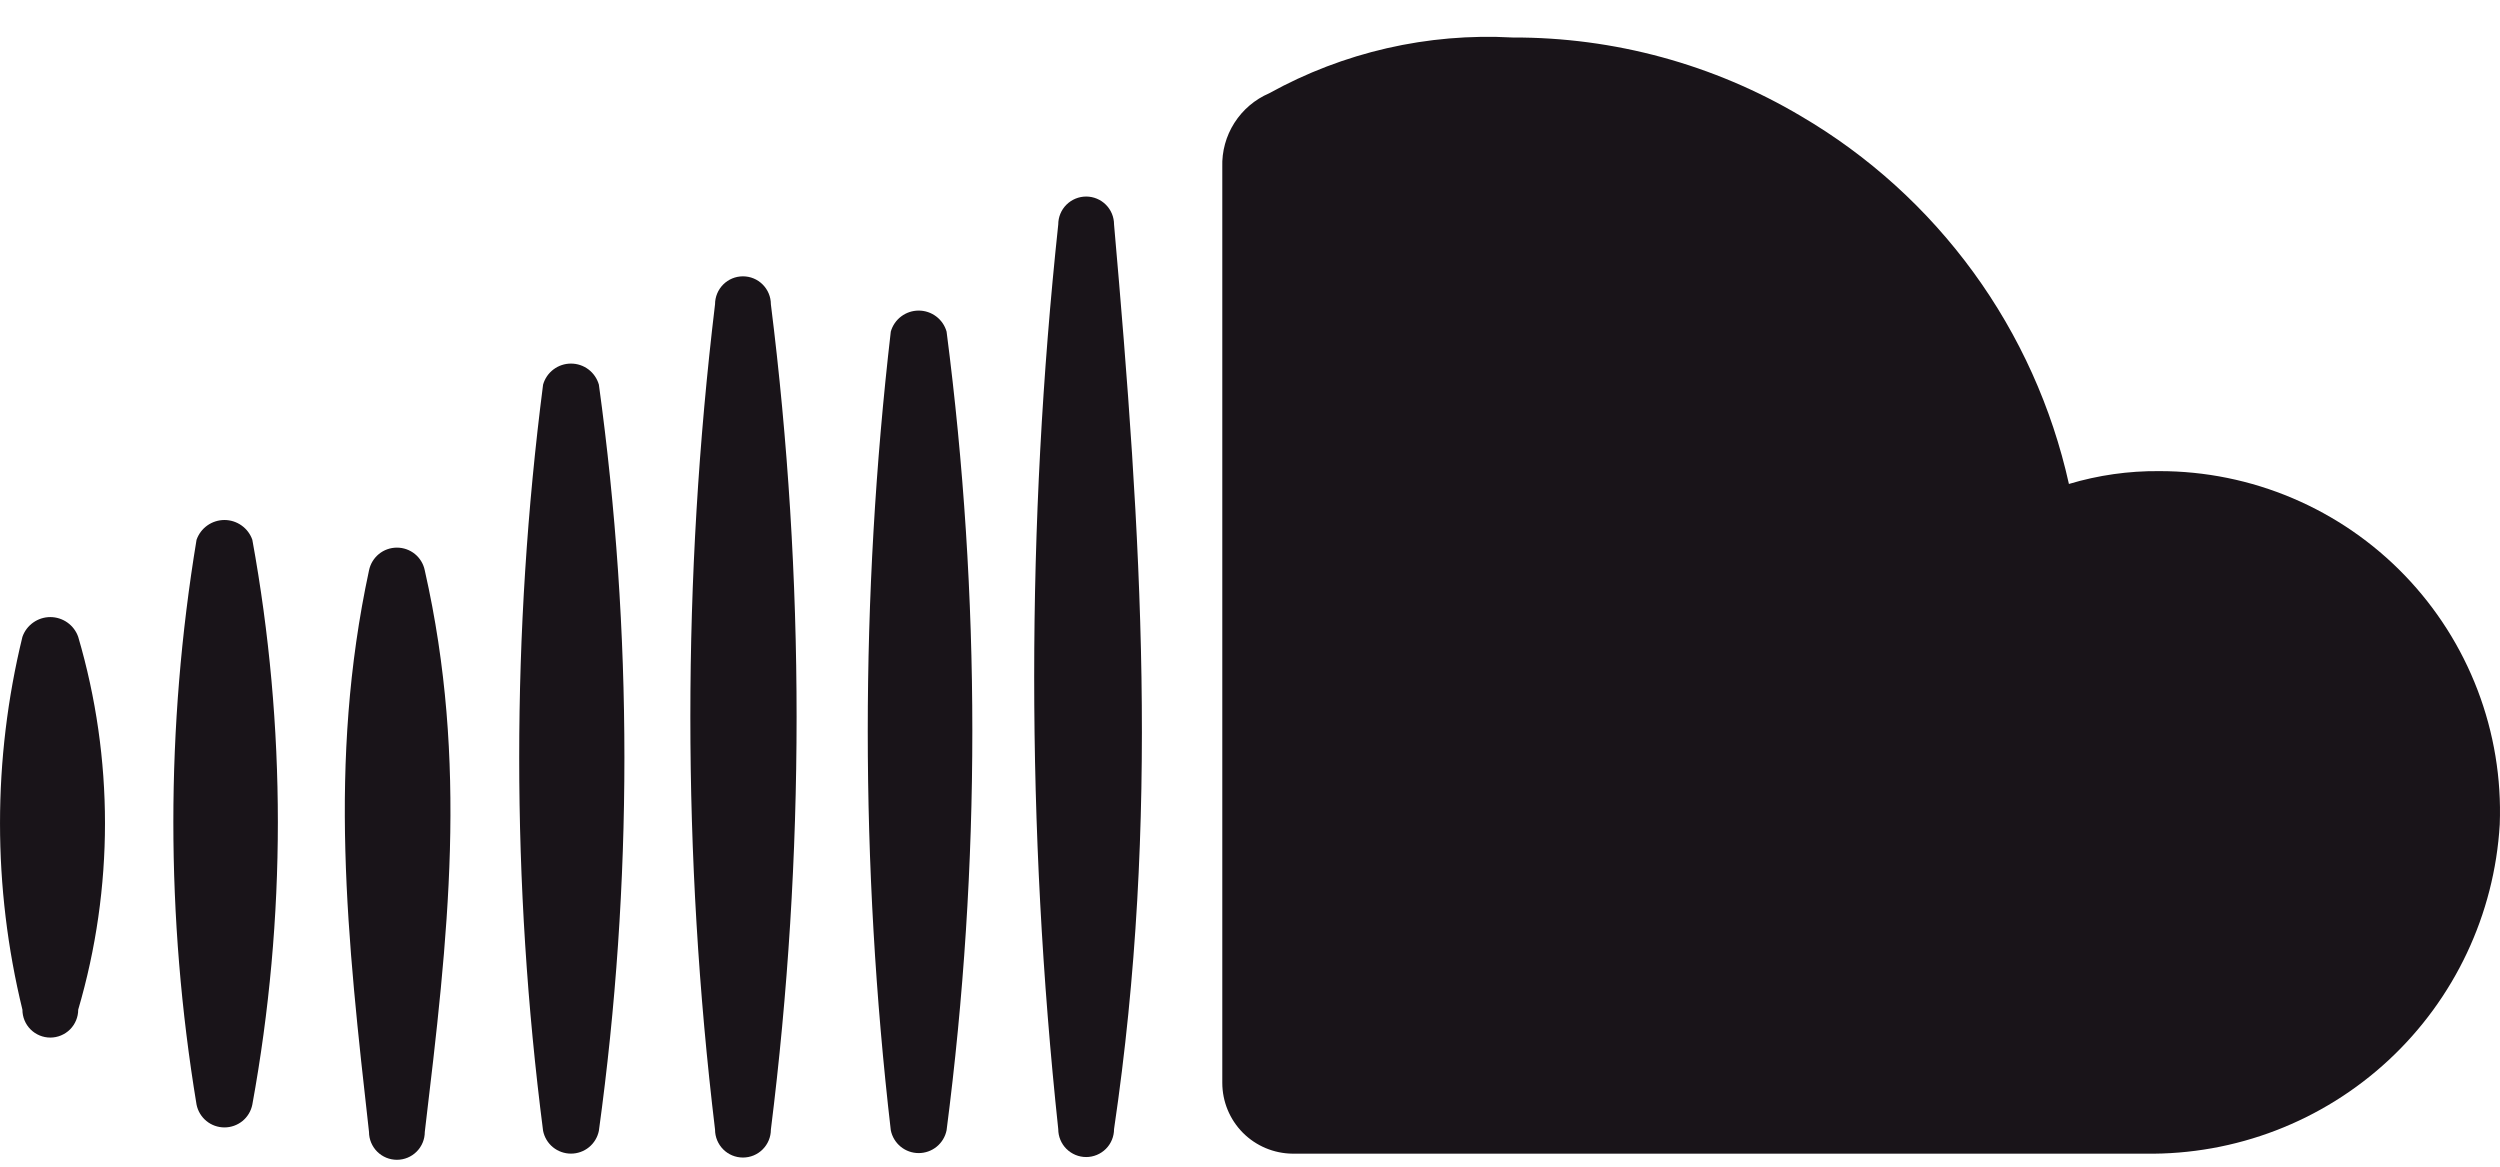
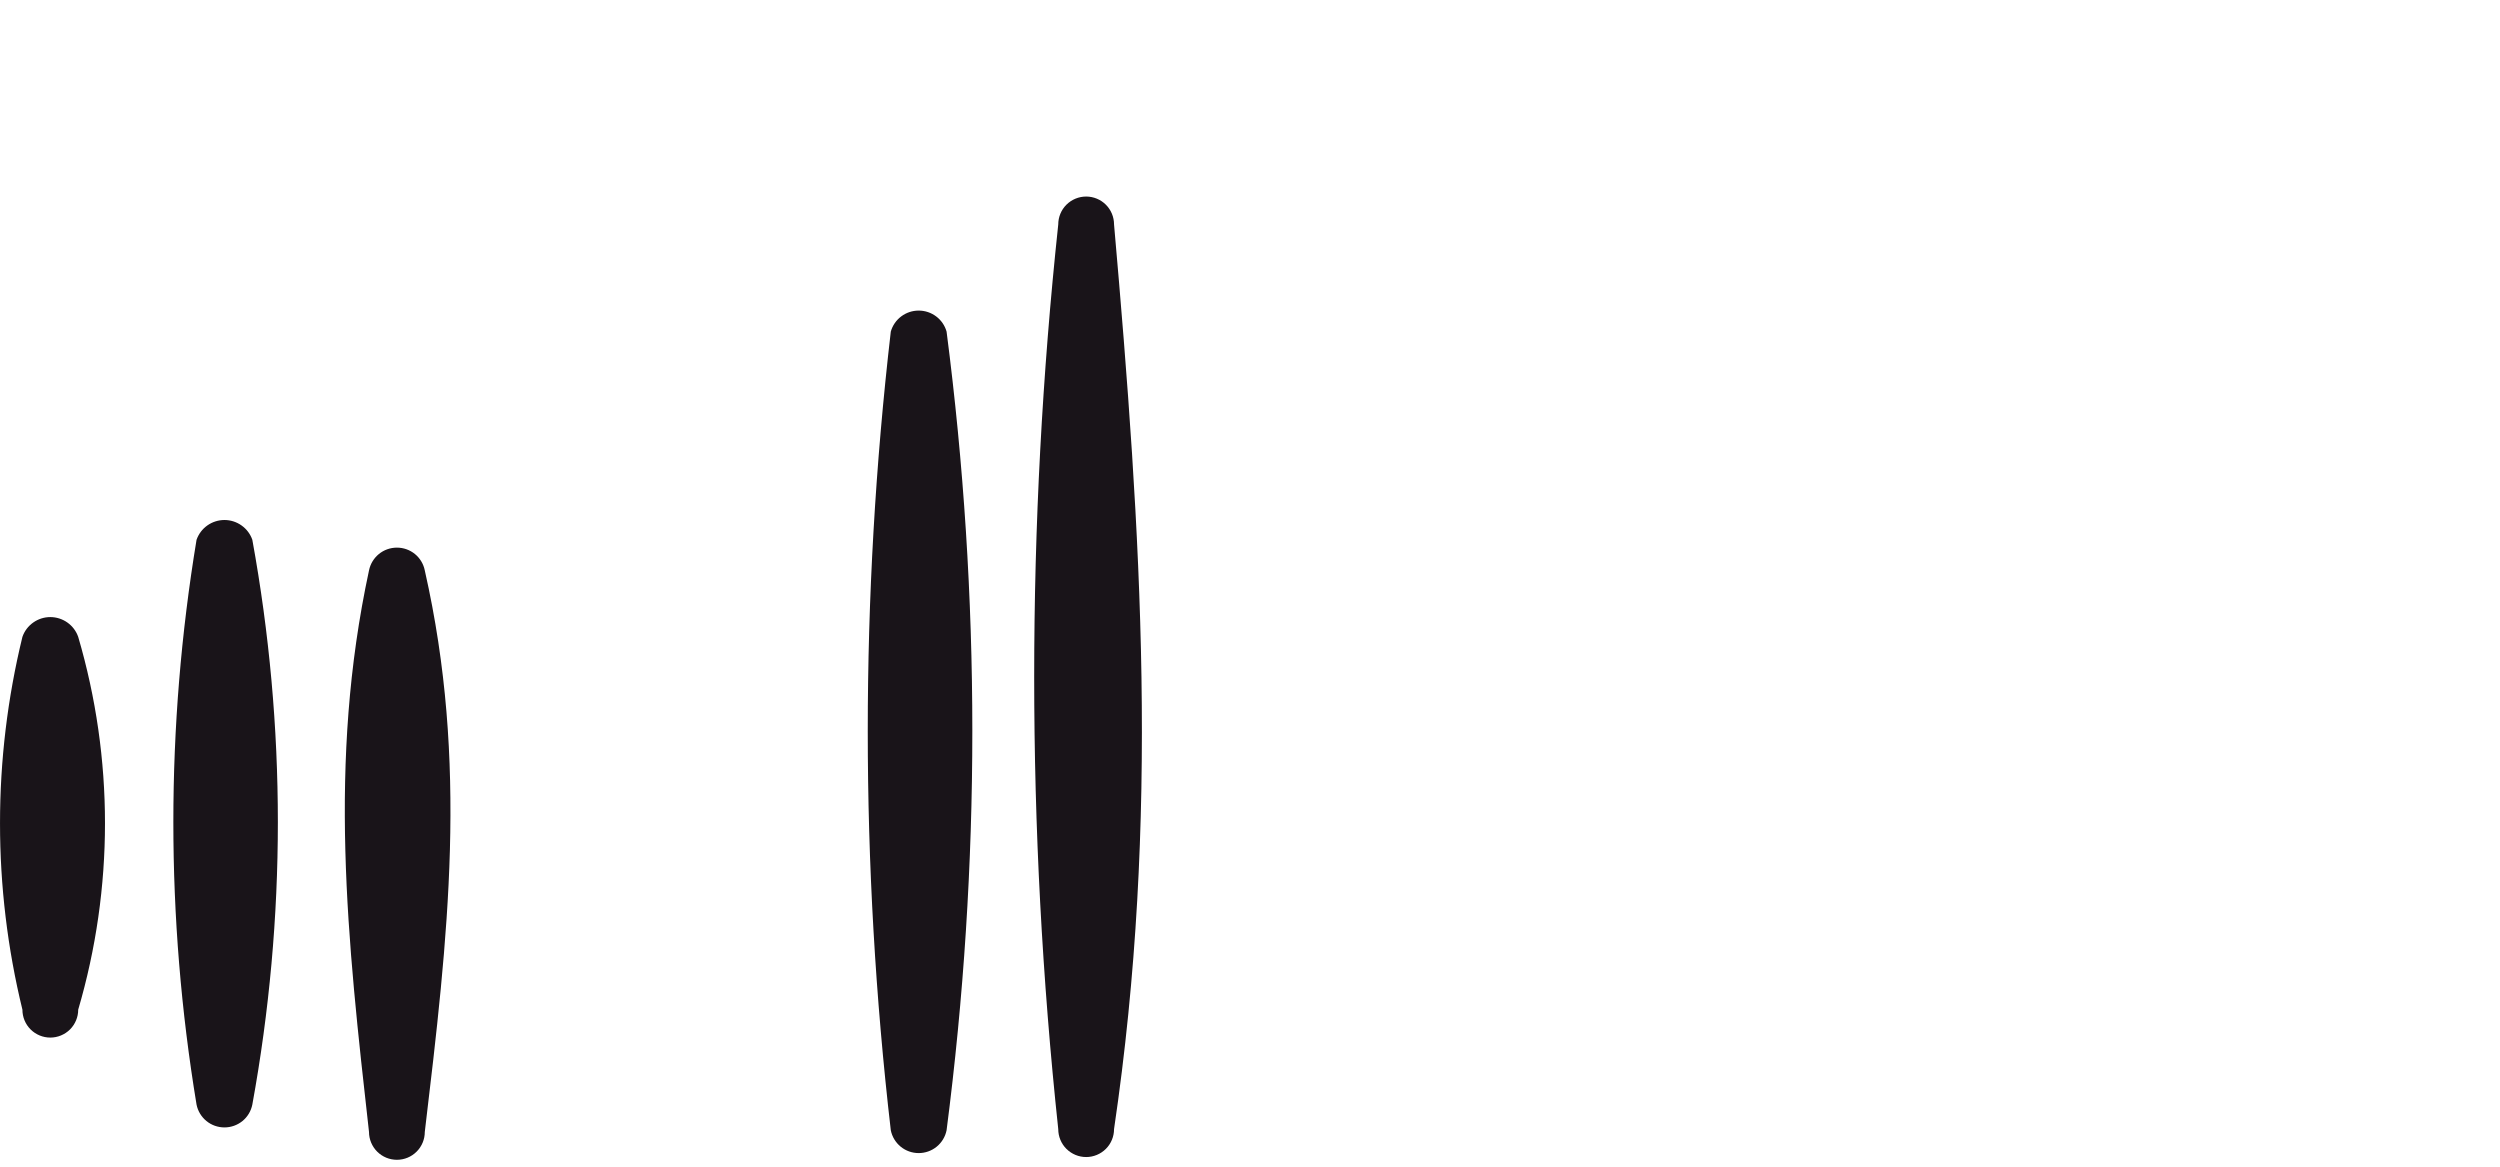
<svg xmlns="http://www.w3.org/2000/svg" width="60" height="28" viewBox="0 0 60 28" fill="none">
-   <path d="M59.994 19.785C59.867 21.944 58.911 23.971 57.327 25.443C55.743 26.915 53.651 27.719 51.489 27.688H31.023C30.574 27.684 30.145 27.504 29.828 27.185C29.512 26.866 29.335 26.436 29.335 25.987V4.007C29.323 3.634 29.424 3.265 29.625 2.95C29.826 2.634 30.117 2.387 30.46 2.239C32.242 1.252 34.266 0.788 36.3 0.9C38.736 0.892 41.13 1.544 43.225 2.788C44.846 3.738 46.253 5.013 47.359 6.531C48.466 8.05 49.247 9.781 49.654 11.615C50.358 11.404 51.089 11.3 51.824 11.307C52.923 11.306 54.011 11.527 55.023 11.957C56.035 12.387 56.95 13.016 57.713 13.808C58.476 14.6 59.071 15.537 59.463 16.564C59.855 17.591 60.036 18.687 59.994 19.785Z" fill="#191419" />
  <path d="M26.737 5.387C26.737 5.209 26.667 5.039 26.541 4.913C26.416 4.788 26.245 4.717 26.068 4.717C25.89 4.717 25.72 4.788 25.594 4.913C25.468 5.039 25.398 5.209 25.398 5.387C24.628 12.604 24.628 19.882 25.398 27.099C25.398 27.276 25.468 27.447 25.594 27.573C25.72 27.698 25.89 27.769 26.068 27.769C26.245 27.769 26.416 27.698 26.541 27.573C26.667 27.447 26.737 27.276 26.737 27.099C27.836 19.652 27.394 12.861 26.737 5.387Z" fill="#191419" />
  <path d="M22.718 7.959C22.677 7.813 22.589 7.685 22.468 7.594C22.347 7.503 22.2 7.454 22.048 7.454C21.897 7.454 21.75 7.503 21.629 7.594C21.508 7.685 21.42 7.813 21.379 7.959C20.642 14.327 20.642 20.758 21.379 27.126C21.41 27.281 21.494 27.42 21.616 27.52C21.738 27.62 21.891 27.674 22.048 27.674C22.206 27.674 22.359 27.62 22.481 27.52C22.603 27.42 22.687 27.281 22.718 27.126C23.542 20.763 23.542 14.321 22.718 7.959Z" fill="#191419" />
-   <path d="M18.501 7.302C18.501 7.124 18.43 6.954 18.304 6.828C18.179 6.702 18.009 6.632 17.831 6.632C17.653 6.632 17.483 6.702 17.357 6.828C17.232 6.954 17.161 7.124 17.161 7.302C16.371 13.881 16.371 20.532 17.161 27.111C17.161 27.289 17.232 27.459 17.357 27.585C17.483 27.711 17.653 27.781 17.831 27.781C18.009 27.781 18.179 27.711 18.304 27.585C18.43 27.459 18.501 27.289 18.501 27.111C19.324 20.534 19.324 13.879 18.501 7.302Z" fill="#191419" />
-   <path d="M14.373 9.231C14.331 9.085 14.243 8.957 14.123 8.866C14.002 8.775 13.855 8.726 13.703 8.726C13.552 8.726 13.405 8.775 13.284 8.866C13.163 8.957 13.075 9.085 13.034 9.231C12.27 15.176 12.27 21.194 13.034 27.139C13.065 27.294 13.148 27.433 13.27 27.533C13.393 27.633 13.546 27.687 13.703 27.687C13.861 27.687 14.014 27.633 14.136 27.533C14.258 27.433 14.342 27.294 14.373 27.139C15.19 21.197 15.19 15.172 14.373 9.231Z" fill="#191419" />
  <path d="M10.195 13.691C10.164 13.536 10.081 13.397 9.959 13.297C9.836 13.197 9.684 13.143 9.526 13.143C9.368 13.143 9.215 13.197 9.093 13.297C8.971 13.397 8.887 13.536 8.856 13.691C7.865 18.299 8.334 22.531 8.856 27.166C8.856 27.343 8.927 27.514 9.052 27.639C9.178 27.765 9.348 27.835 9.526 27.835C9.703 27.835 9.874 27.765 9.999 27.639C10.125 27.514 10.195 27.343 10.195 27.166C10.758 22.451 11.24 18.312 10.195 13.691Z" fill="#191419" />
  <path d="M6.056 12.955C6.008 12.816 5.917 12.696 5.797 12.611C5.677 12.526 5.534 12.48 5.387 12.48C5.24 12.48 5.096 12.526 4.976 12.611C4.856 12.696 4.766 12.816 4.717 12.955C3.975 17.443 3.975 22.022 4.717 26.51C4.748 26.665 4.832 26.804 4.954 26.904C5.076 27.004 5.229 27.058 5.387 27.058C5.545 27.058 5.697 27.004 5.82 26.904C5.942 26.804 6.025 26.665 6.056 26.51C6.873 22.028 6.873 17.436 6.056 12.955Z" fill="#191419" />
  <path d="M1.877 15.285C1.828 15.146 1.738 15.026 1.618 14.941C1.498 14.856 1.354 14.81 1.207 14.81C1.06 14.81 0.917 14.856 0.797 14.941C0.677 15.026 0.586 15.146 0.538 15.285C-0.179 18.224 -0.179 21.293 0.538 24.232C0.538 24.41 0.608 24.58 0.734 24.706C0.859 24.831 1.03 24.902 1.207 24.902C1.385 24.902 1.555 24.831 1.681 24.706C1.806 24.58 1.877 24.41 1.877 24.232C2.734 21.311 2.734 18.206 1.877 15.285Z" fill="#191419" />
</svg>